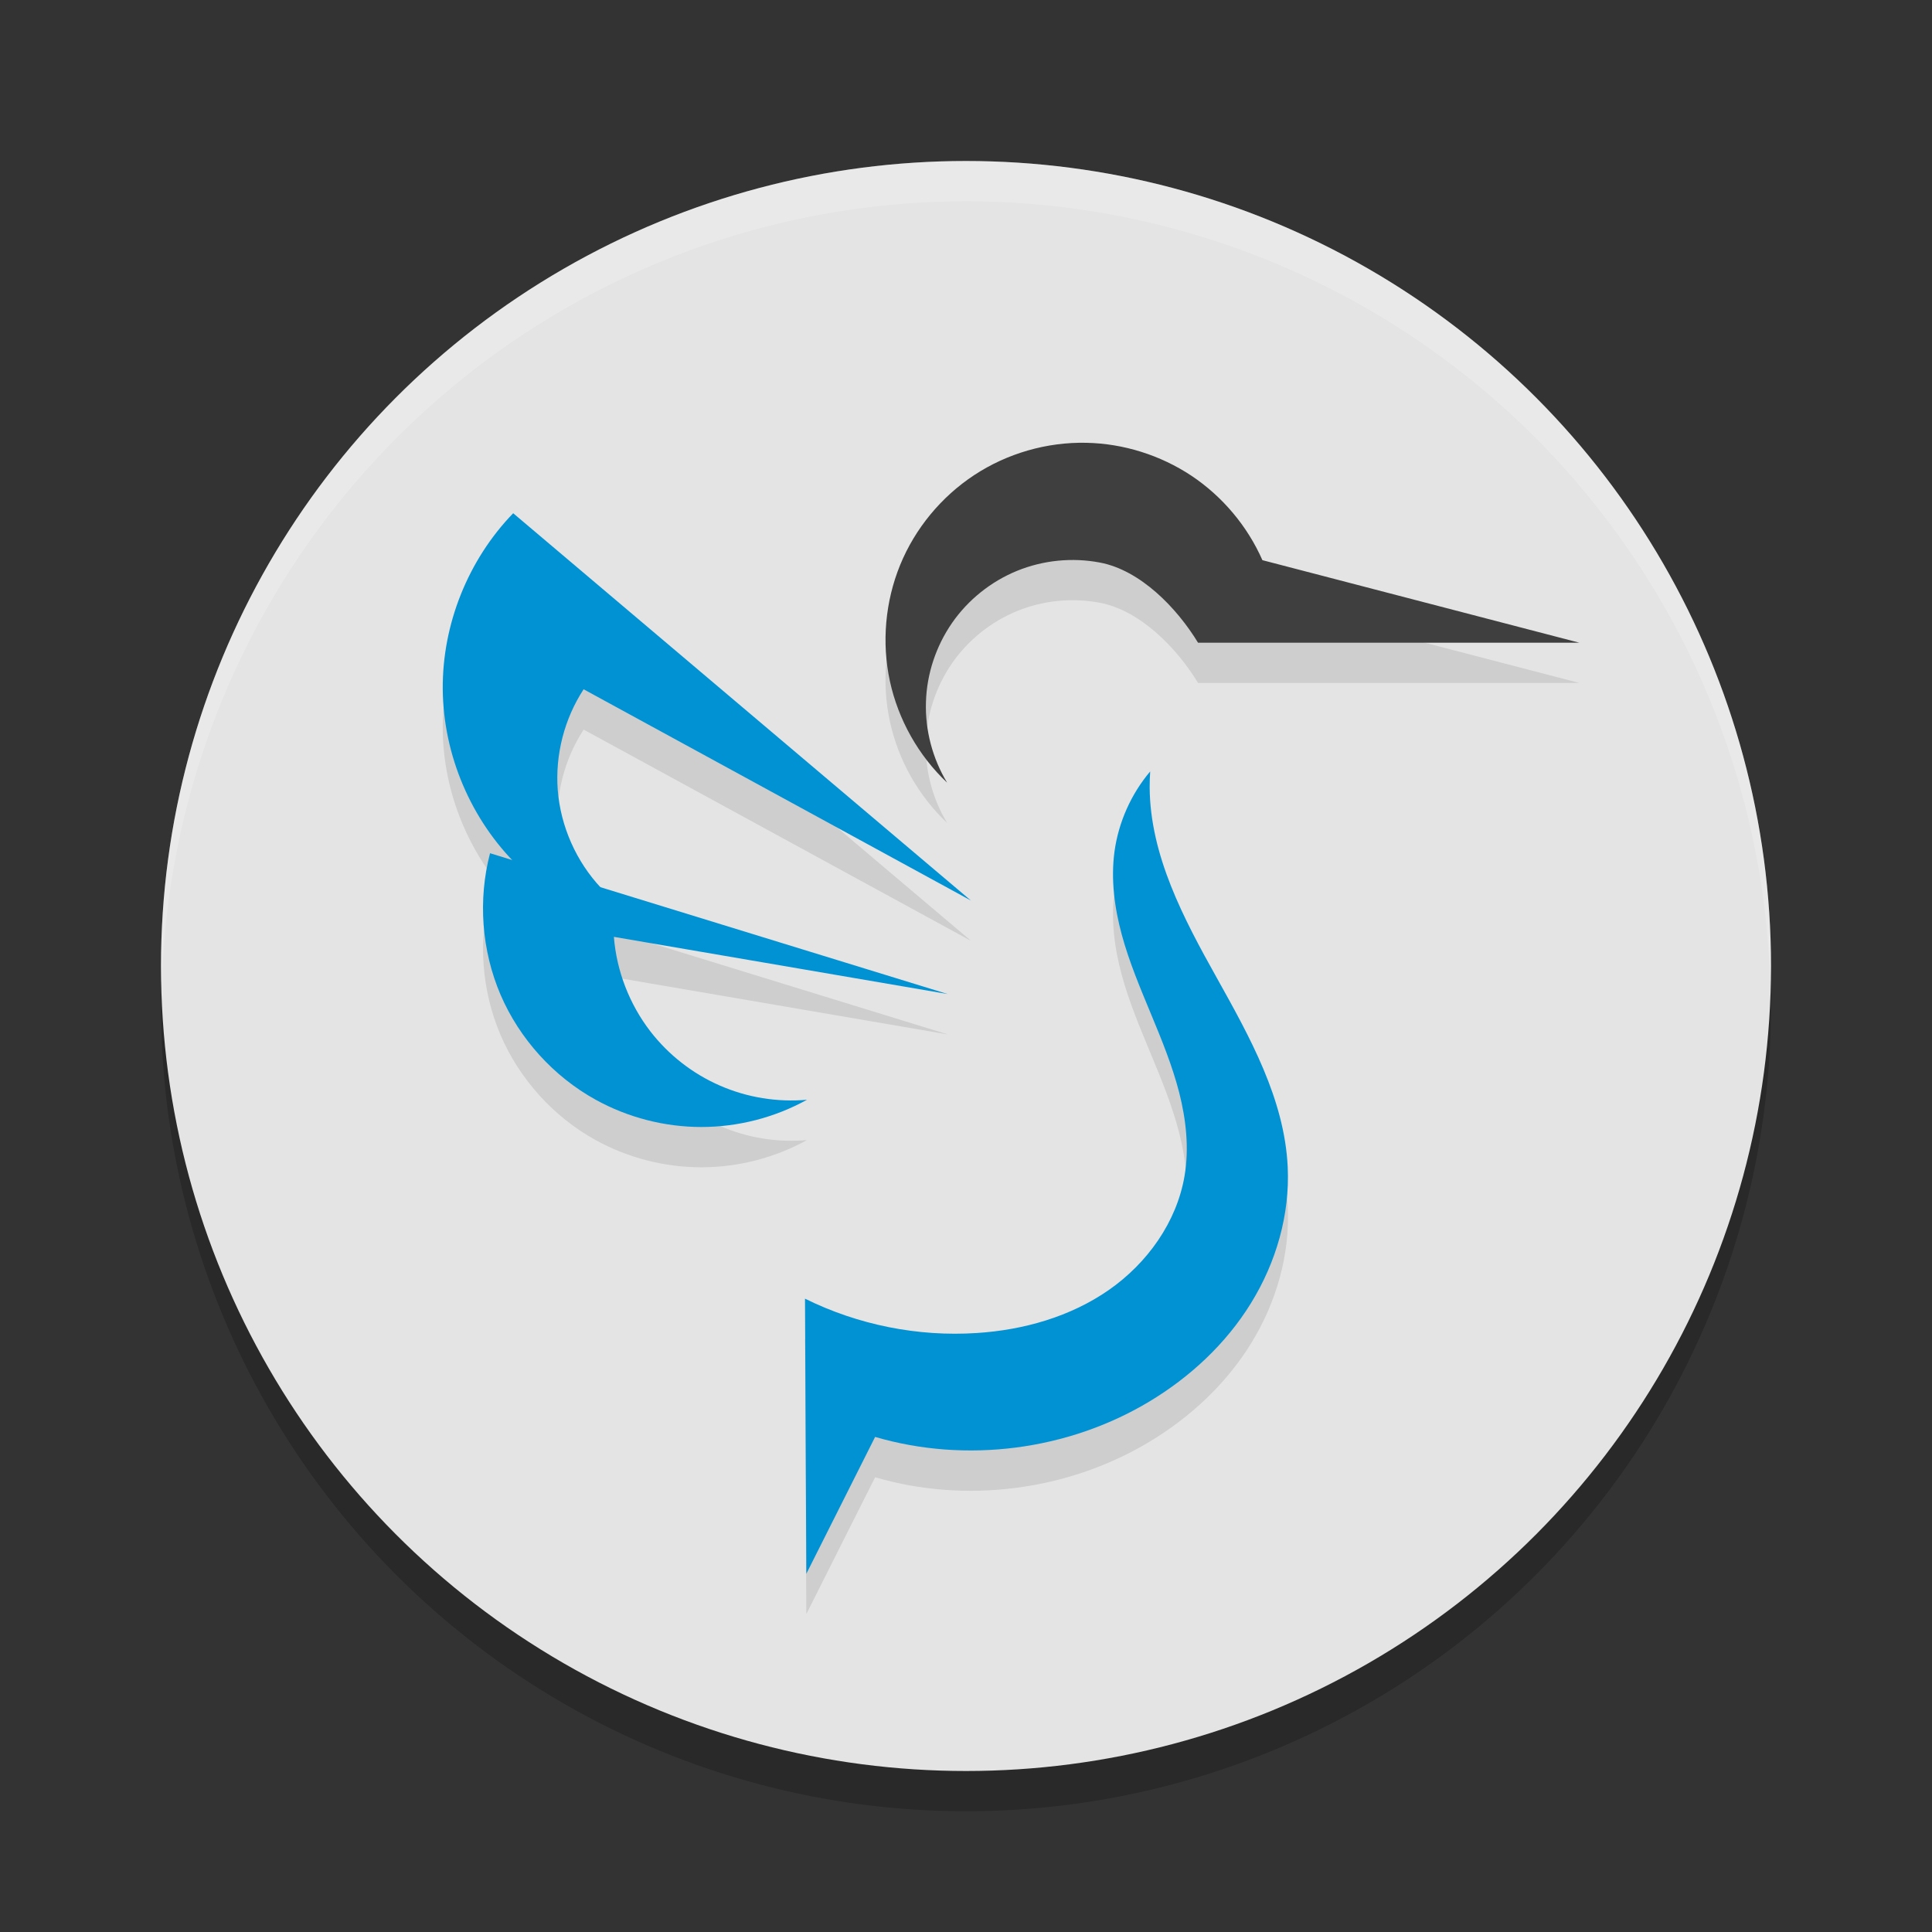
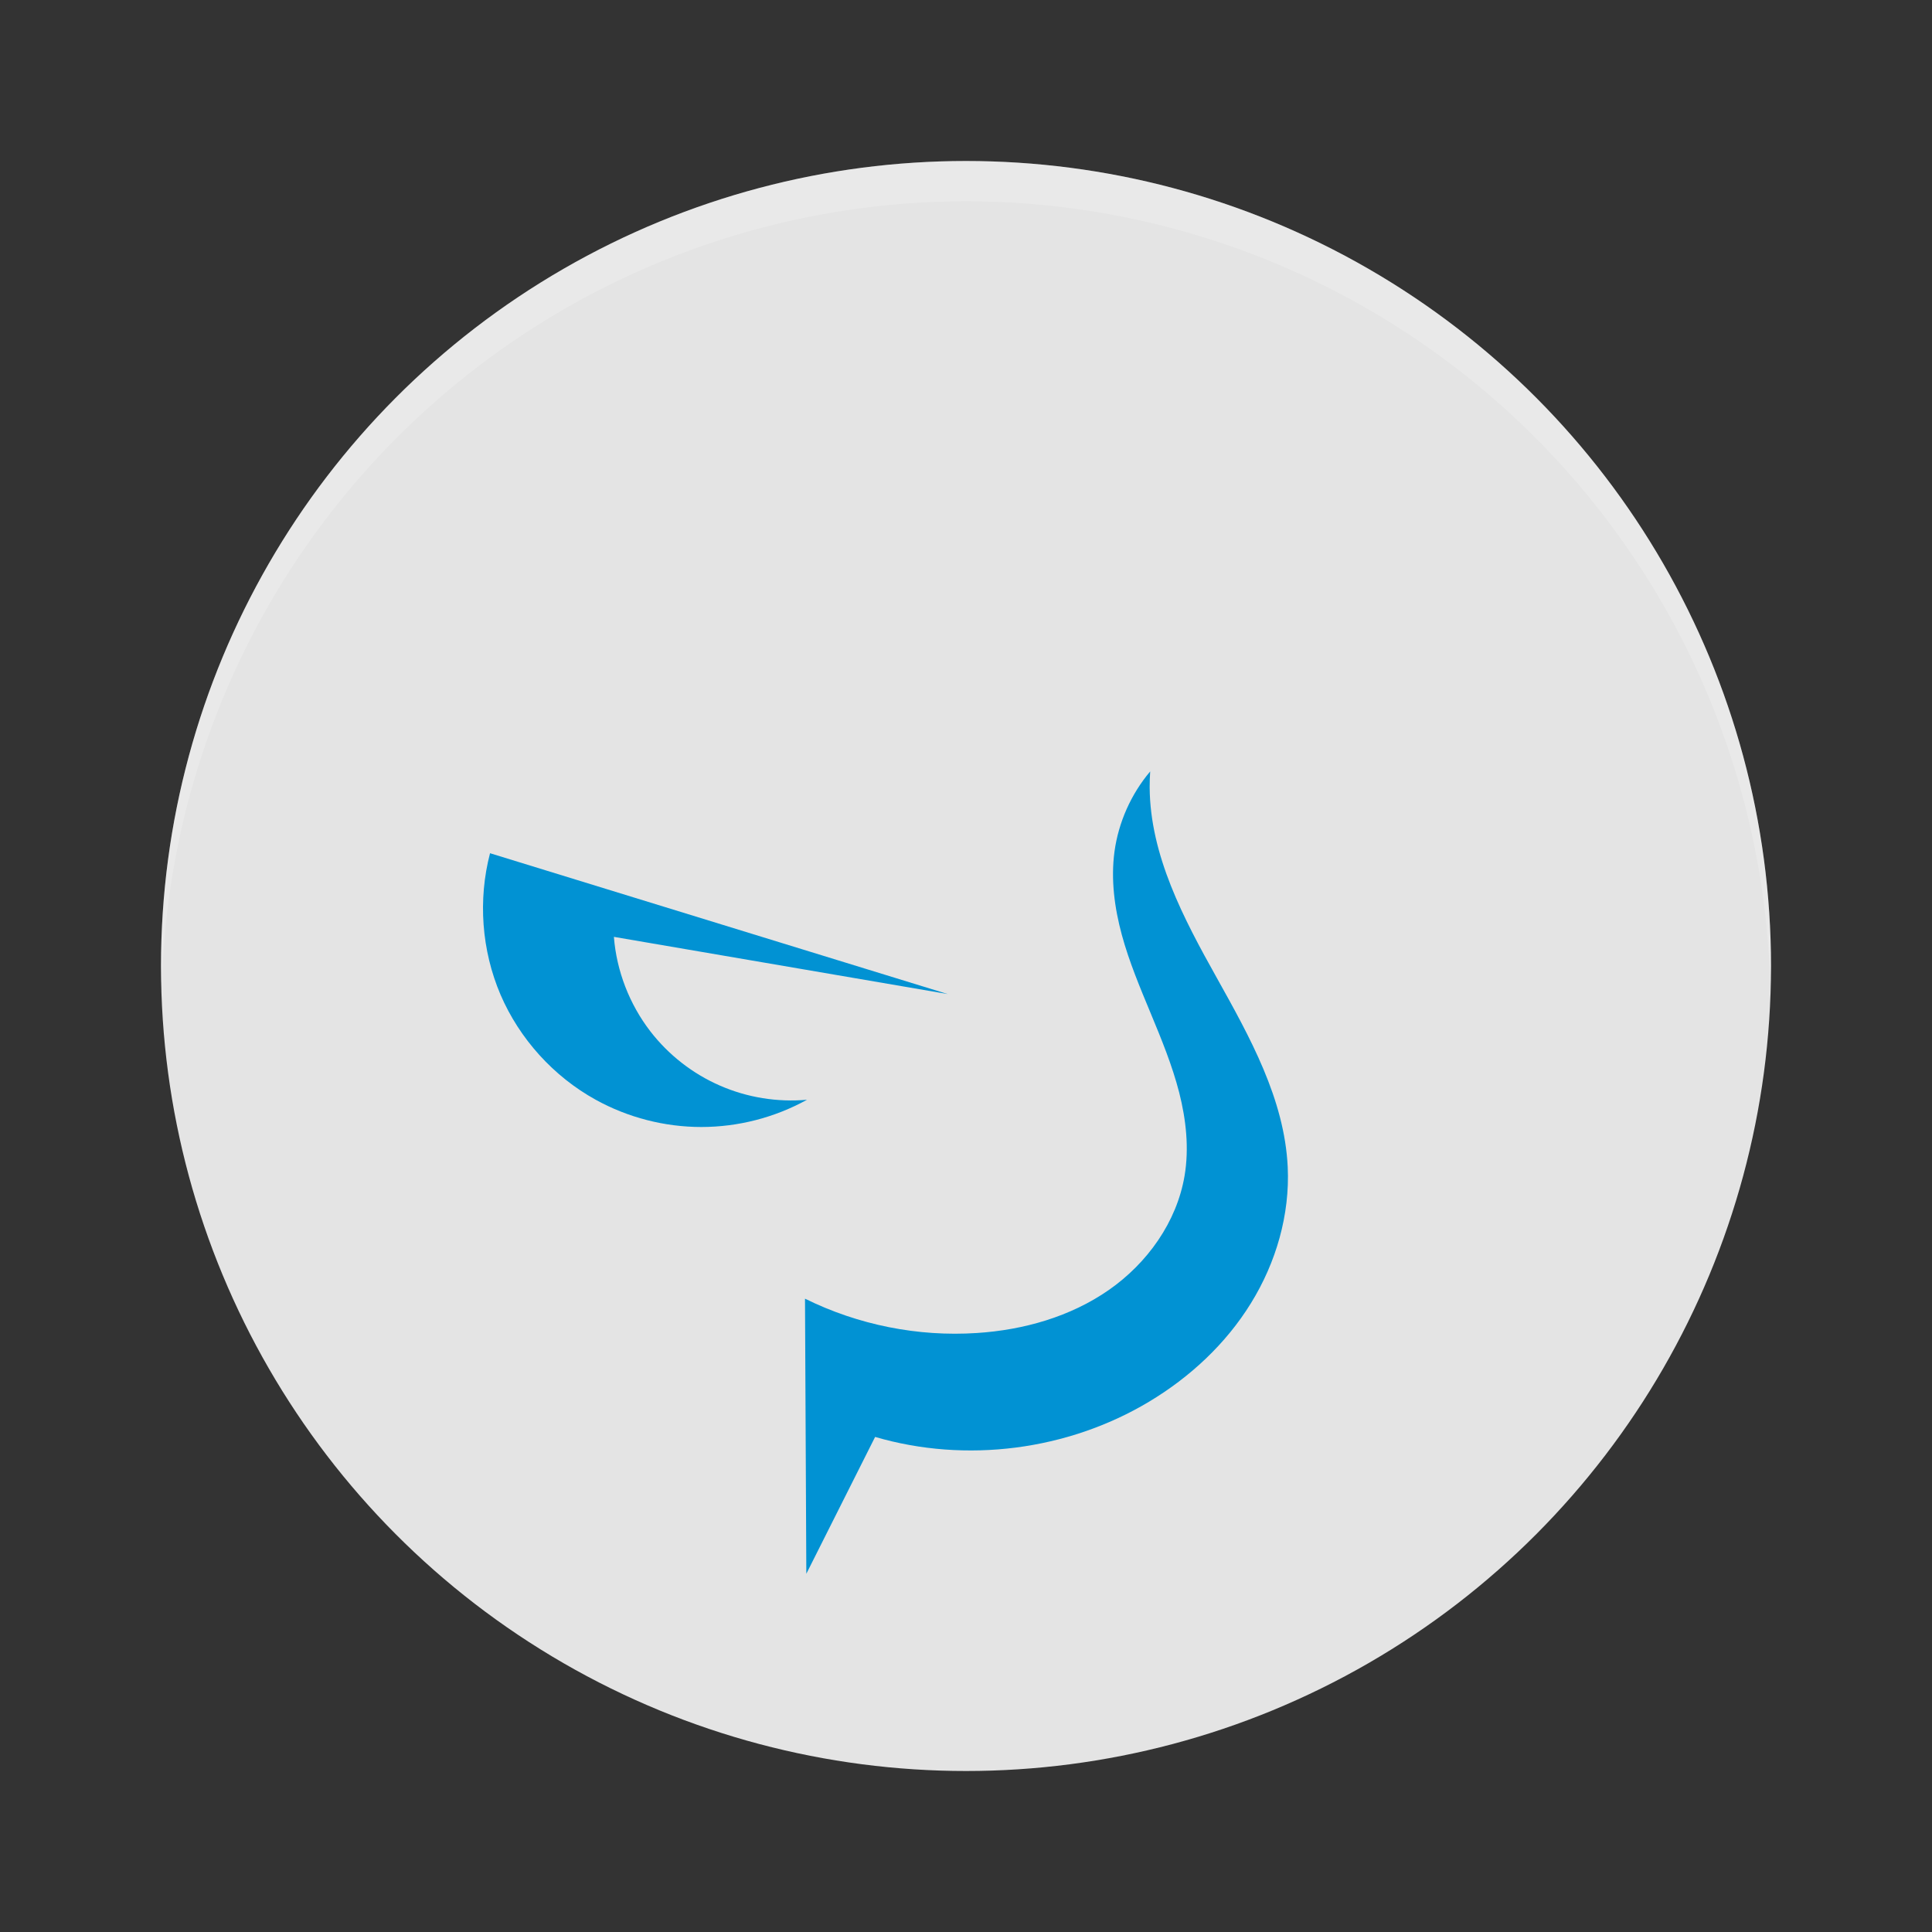
<svg xmlns="http://www.w3.org/2000/svg" width="48" height="48" version="1.1">
  <rect width="100%" height="100%" fill="#333333" stroke="none" />
-   <circle style="opacity:0.2" cx="24" cy="25" r="20" />
  <circle style="fill:#e4e4e4" cx="24" cy="24" r="20" />
-   <path style="opacity:0.1" d="m 26.99,12.002 c -0.98,-0.021 -1.965,0.261 -2.785,0.801 -0.818,0.538 -1.47,1.326 -1.842,2.232 -0.371,0.909 -0.461,1.929 -0.254,2.889 0.207,0.957 0.709,1.849 1.422,2.521 -0.362,-0.597 -0.55,-1.302 -0.527,-2.002 0.021,-0.7 0.252,-1.39 0.65,-1.967 0.399,-0.574 0.968,-1.031 1.615,-1.295 0.647,-0.264 1.37,-0.337 2.059,-0.205 1,0.189 1.909,1.122 2.438,1.992 h 9.473 L 31.365,14.918 c -0.374,-0.848 -0.994,-1.583 -1.762,-2.096 -0.77,-0.513 -1.688,-0.802 -2.613,-0.82 z m -14.24,1.75 c -1.121,1.158 -1.764,2.762 -1.75,4.373 0.013,1.566 0.654,3.115 1.736,4.246 L 12.176,22.2 c -0.303,1.158 -0.21,2.413 0.26,3.514 0.472,1.098 1.315,2.033 2.363,2.611 0.8,0.442 1.711,0.676 2.625,0.676 0.914,0 1.825,-0.234 2.625,-0.676 -0.736,0.066 -1.485,-0.055 -2.162,-0.352 C 17.21,27.679 16.609,27.209 16.158,26.625 15.639,25.951 15.316,25.125 15.25,24.278 l 8.299,1.422 -8.629,-2.656 c -0.61,-0.656 -0.993,-1.523 -1.062,-2.416 -0.066,-0.875 0.164,-1.768 0.643,-2.502 l 9.625,5.25 z m 15.826,6.414 c -0.476,0.563 -0.787,1.262 -0.887,1.992 -0.093,0.69 -7.96e-4,1.396 0.182,2.068 0.182,0.67 0.454,1.314 0.721,1.957 0.267,0.643 0.532,1.289 0.705,1.963 0.171,0.674 0.25,1.383 0.135,2.068 -0.194,1.148 -0.926,2.169 -1.881,2.834 -0.954,0.665 -2.118,0.995 -3.279,1.07 C 22.805,34.215 21.317,33.918 20,33.266 l 0.033,6.834 1.709,-3.398 c 2.258,0.661 4.783,0.335 6.801,-0.873 1.019,-0.61 1.914,-1.439 2.537,-2.449 0.625,-1.01 0.97,-2.201 0.914,-3.385 -0.08,-1.689 -0.94,-3.228 -1.764,-4.703 -0.825,-1.475 -1.657,-3.04 -1.668,-4.73 0,-0.131 0.005,-0.263 0.014,-0.395 z" />
  <path style="fill:#ffffff;opacity:0.2" d="M 24 4 A 20 20 0 0 0 4 24 A 20 20 0 0 0 4.021 24.582 A 20 20 0 0 1 24 5 A 20 20 0 0 1 43.979 24.418 A 20 20 0 0 0 44 24 A 20 20 0 0 0 24 4 z" />
-   <path style="fill:#3f3f3f" d="m 23.531,19.445 c -0.713,-0.672 -1.214,-1.565 -1.422,-2.522 -0.207,-0.959 -0.116,-1.978 0.255,-2.887 0.371,-0.907 1.023,-1.695 1.841,-2.233 0.82,-0.54 1.805,-0.823 2.784,-0.802 0.925,0.018 1.843,0.308 2.614,0.82 0.768,0.513 1.388,1.249 1.761,2.096 L 39.239,15.968 h -9.474 c -0.529,-0.87 -1.435,-1.802 -2.436,-1.991 -0.688,-0.132 -1.413,-0.059 -2.06,0.205 -0.647,0.264 -1.217,0.72 -1.615,1.294 -0.399,0.576 -0.629,1.267 -0.649,1.966 -0.023,0.7 0.164,1.406 0.526,2.003" />
-   <path style="fill:#0192d3" d="M 24.125,22.376 12.75,12.751 c -1.121,1.158 -1.764,2.764 -1.75,4.375 0.014,1.634 0.704,3.252 1.873,4.393 1.169,1.142 2.803,1.793 4.436,1.77 -0.898,-0.123 -1.75,-0.563 -2.372,-1.224 -0.622,-0.659 -1.009,-1.536 -1.08,-2.438 -0.066,-0.875 0.164,-1.768 0.643,-2.502 l 9.625,5.25" />
  <path style="fill:#0192d3" d="M 23.549,24.698 12.175,21.198 c -0.303,1.158 -0.21,2.413 0.26,3.514 0.472,1.098 1.317,2.032 2.365,2.611 C 15.6,27.765 16.511,28 17.425,28 c 0.914,0 1.825,-0.235 2.625,-0.677 -0.736,0.066 -1.486,-0.055 -2.162,-0.351 -0.677,-0.294 -1.278,-0.763 -1.729,-1.347 -0.52,-0.674 -0.841,-1.502 -0.907,-2.349 l 8.299,1.422" />
  <path style="fill:#0192d3" d="m 28.577,19.165 c -0.476,0.563 -0.788,1.264 -0.888,1.993 -0.093,0.69 0,1.395 0.182,2.067 0.182,0.67 0.454,1.315 0.721,1.958 0.267,0.643 0.532,1.288 0.705,1.962 0.171,0.674 0.249,1.384 0.133,2.069 -0.194,1.148 -0.926,2.169 -1.88,2.834 -0.954,0.665 -2.118,0.995 -3.279,1.07 C 22.806,33.215 21.317,32.917 20,32.265 L 20.033,39.1 21.742,35.7 c 2.258,0.661 4.783,0.336 6.801,-0.872 1.019,-0.61 1.913,-1.439 2.536,-2.45 0.625,-1.01 0.97,-2.2 0.914,-3.384 -0.08,-1.689 -0.941,-3.228 -1.764,-4.703 -0.825,-1.475 -1.655,-3.039 -1.666,-4.73 0,-0.131 0.004,-0.265 0.013,-0.396" />
</svg>